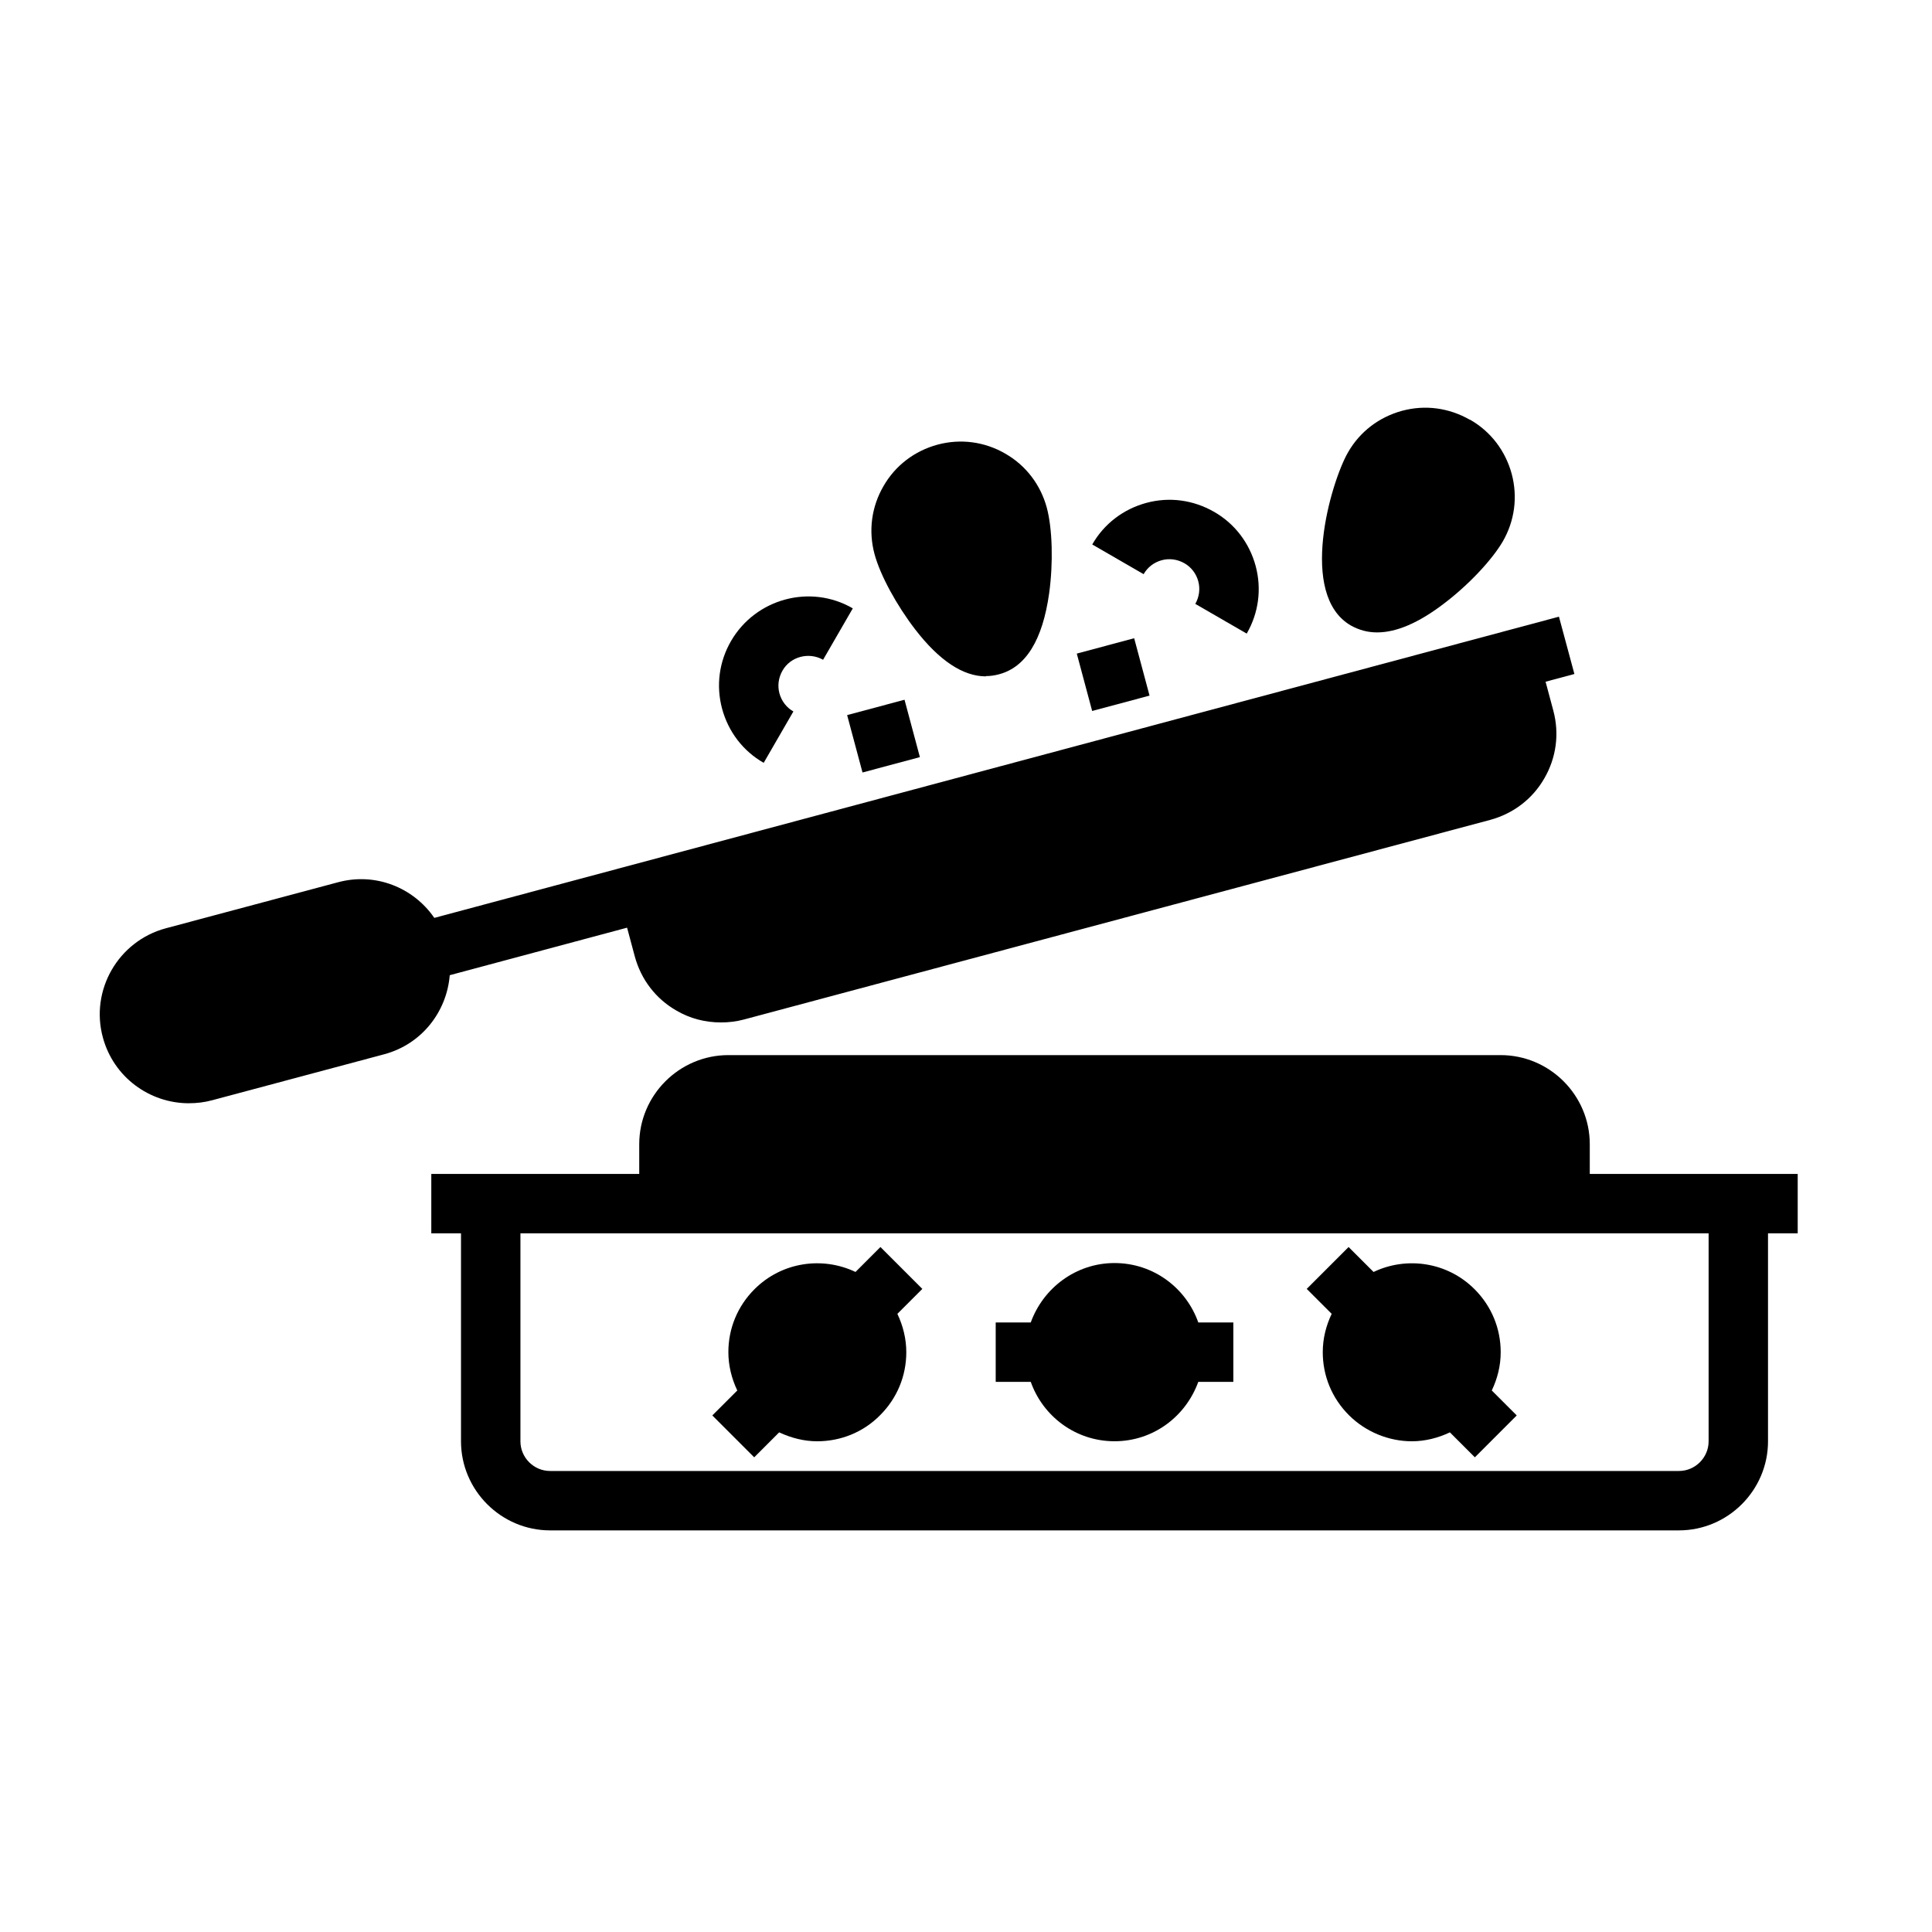
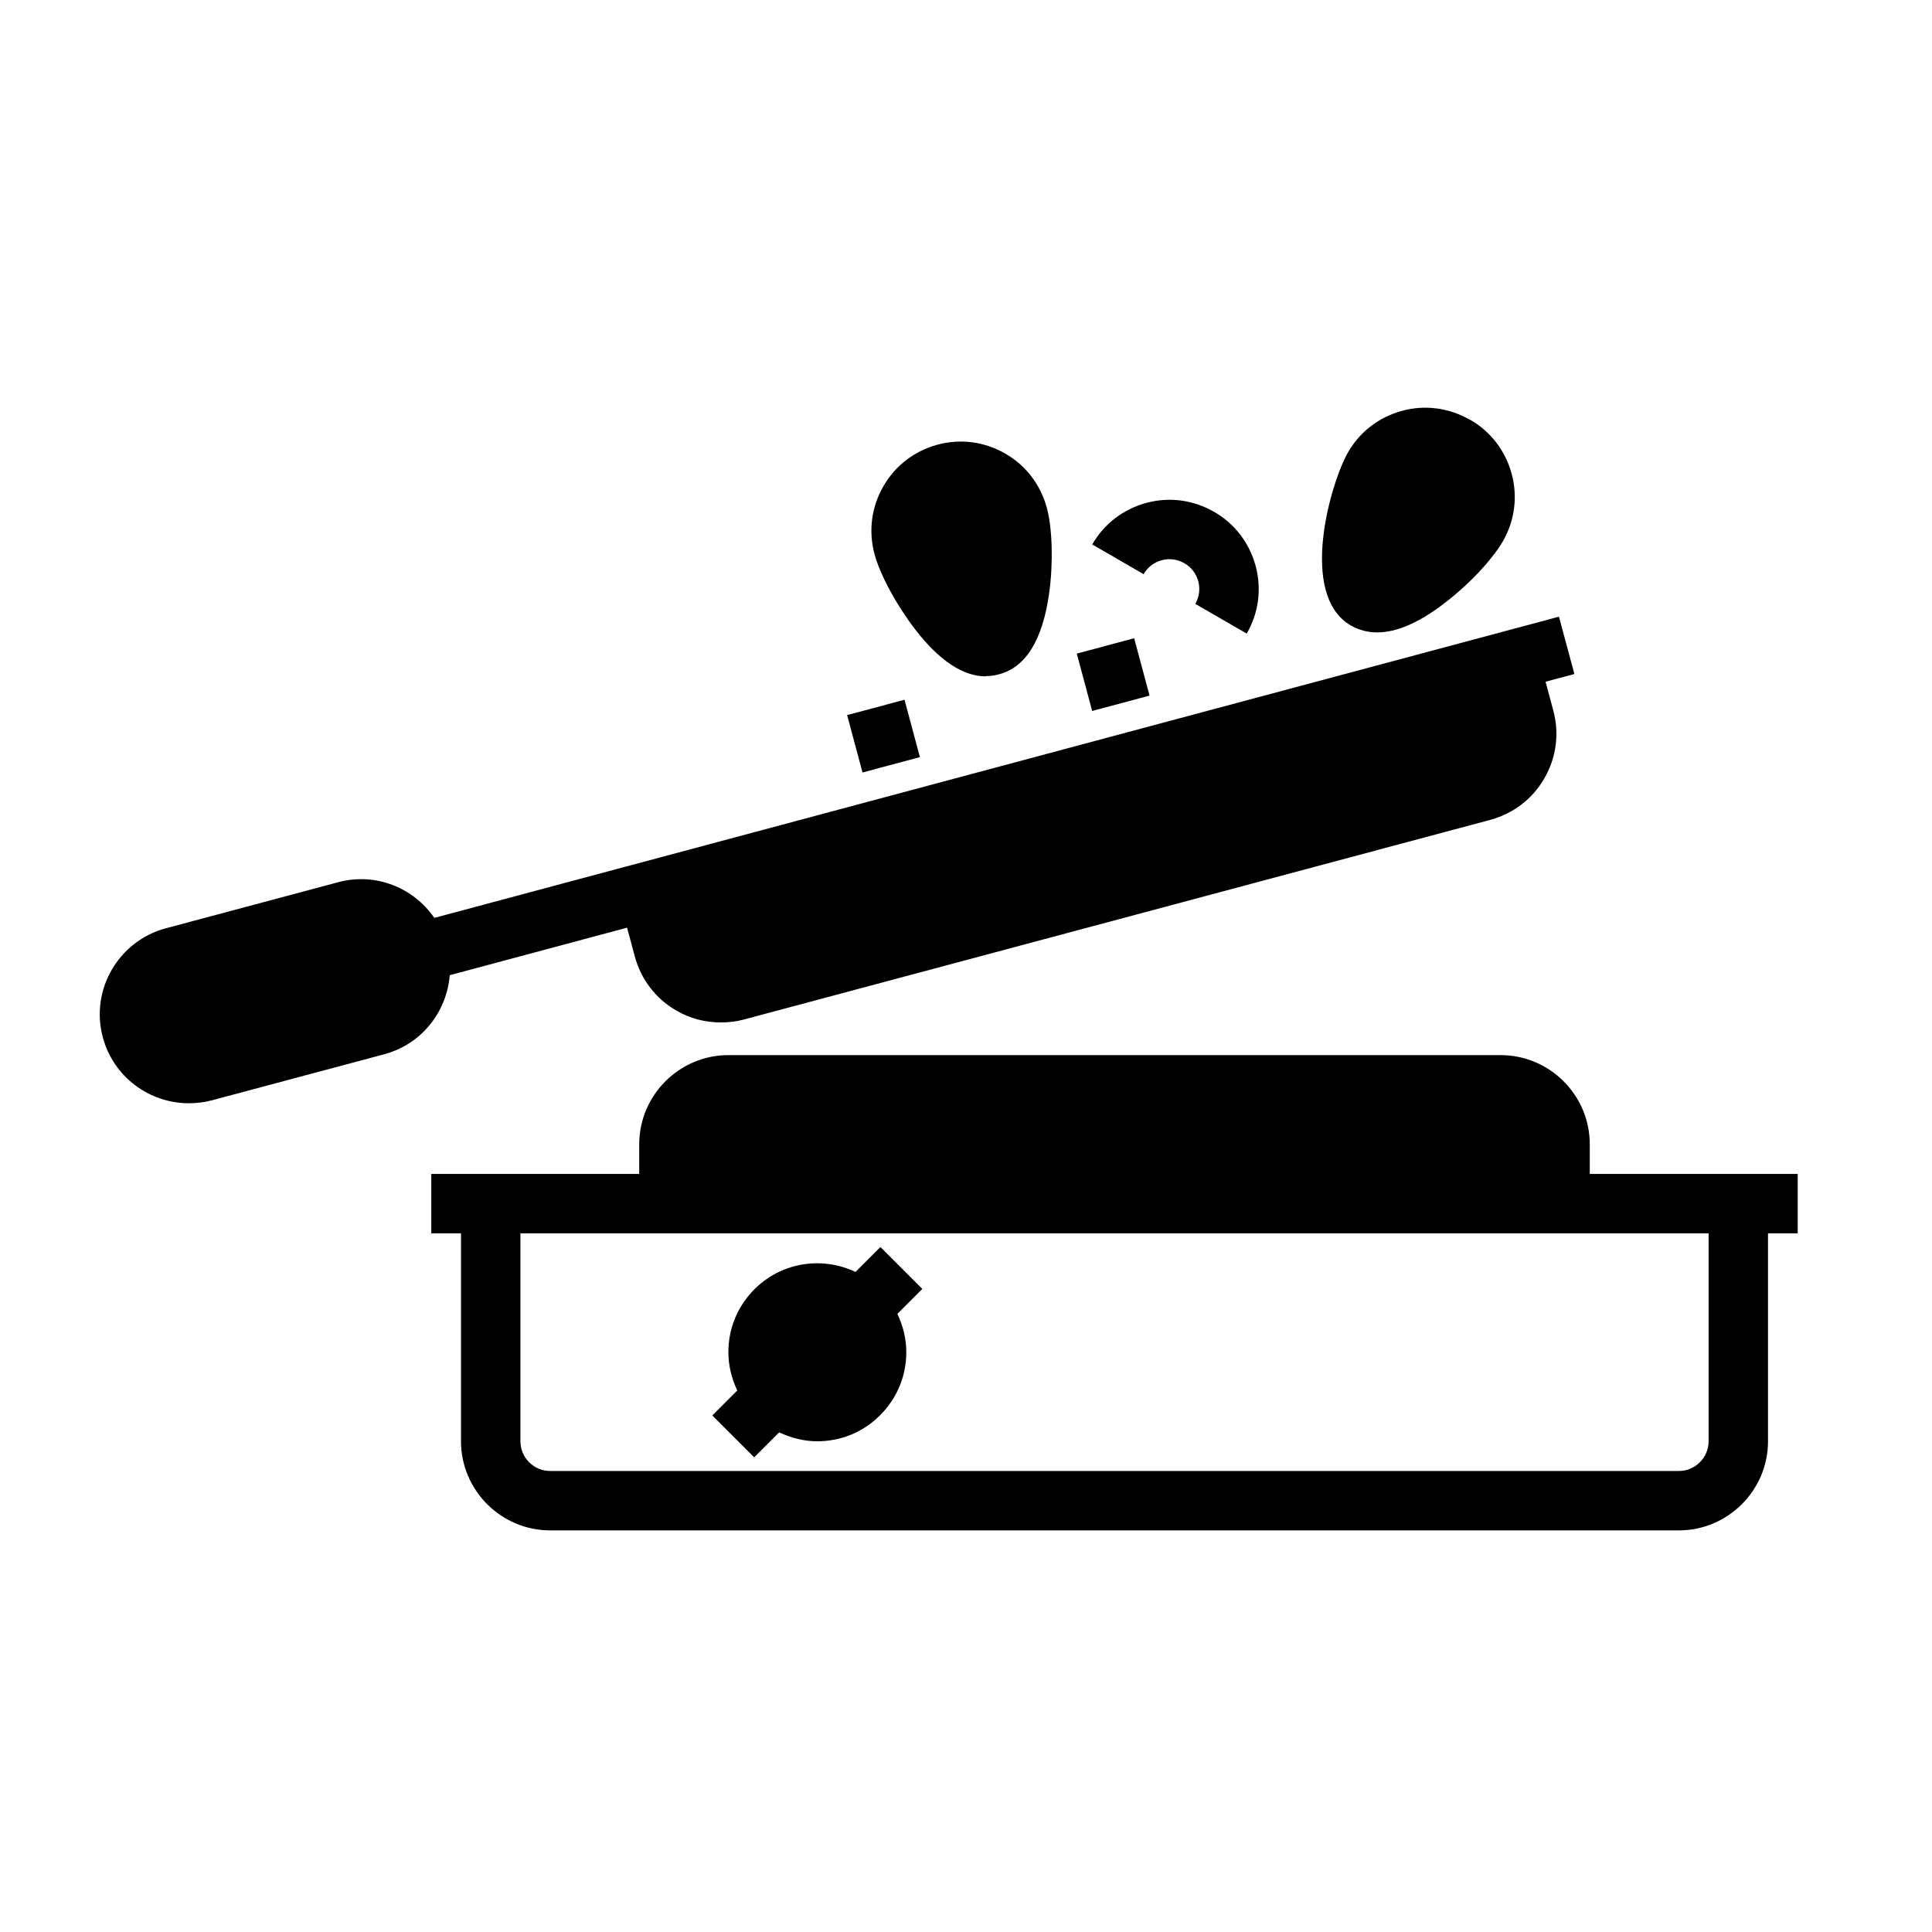
<svg xmlns="http://www.w3.org/2000/svg" fill="#000000" width="800px" height="800px" version="1.1" viewBox="144 144 512 512">
  <g>
    <path d="m612.54 525.95v-55.105h7.871v-15.742h-55.105v-7.871c0-12.988-10.629-23.617-23.617-23.617h-204.67c-12.988 0-23.617 10.629-23.617 23.617v7.871h-55.105v15.742h7.871v55.105c0 12.988 10.629 23.617 23.617 23.617h299.14c12.988 0 23.617-10.629 23.617-23.617zm-330.62 0v-55.105l314.88 0.004v55.105c0 4.328-3.543 7.871-7.871 7.871h-299.14c-4.328 0-7.871-3.543-7.871-7.871z" />
    <path d="m377.33 474.47-6.613 6.613c-8.738-4.172-19.523-2.676-26.766 4.566-4.488 4.488-6.926 10.391-6.926 16.688 0 3.543 0.867 7.008 2.363 10.156l-6.613 6.613 11.098 11.098 6.613-6.613c3.227 1.496 6.613 2.363 10.078 2.363 6.062 0 12.121-2.281 16.688-6.926 4.488-4.488 6.926-10.391 6.926-16.688 0-3.543-0.867-7.008-2.363-10.156l6.613-6.613-11.098-11.098z" />
-     <path d="m439.36 478.72c-10.234 0-18.895 6.613-22.199 15.742h-9.289v15.742h9.289c3.227 9.133 11.887 15.742 22.199 15.742s18.895-6.613 22.199-15.742h9.289v-15.742h-9.289c-3.227-9.133-11.887-15.742-22.199-15.742z" />
-     <path d="m541.7 502.34c0-6.297-2.441-12.203-6.926-16.688-7.242-7.242-18.027-8.738-26.766-4.566l-6.613-6.613-11.098 11.098 6.613 6.613c-1.496 3.148-2.363 6.535-2.363 10.156 0 6.297 2.441 12.203 6.926 16.688 4.488 4.488 10.629 6.926 16.688 6.926 3.465 0 6.926-0.867 10.078-2.363l6.613 6.613 11.098-11.098-6.613-6.613c1.496-3.148 2.363-6.535 2.363-10.156z" />
    <path d="m194.07 436.37c2.047 0 4.094-0.234 6.141-0.789l45.656-12.203c9.918-2.676 16.531-11.258 17.32-20.941l46.996-12.594 2.047 7.637c1.652 6.062 5.512 11.18 11.02 14.328 3.621 2.125 7.637 3.148 11.809 3.148 2.047 0 4.094-0.234 6.141-0.789l197.75-52.898c6.062-1.652 11.18-5.512 14.328-11.02 3.148-5.434 4.016-11.809 2.363-17.949l-2.047-7.637 7.637-2.047-4.094-15.191-298.04 79.824c-5.512-8.031-15.586-12.121-25.504-9.445l-45.656 12.203c-12.594 3.387-20.074 16.375-16.688 28.891 2.832 10.547 12.359 17.477 22.828 17.477z" />
    <path d="m405.27 323.17c1.18 0 2.281-0.156 3.465-0.473 7.164-1.891 11.57-9.133 13.305-21.492 1.102-8.031 0.867-17.082-0.629-22.672-1.652-6.062-5.512-11.18-11.02-14.328-5.434-3.148-11.809-4.016-17.949-2.363-6.062 1.652-11.18 5.512-14.328 11.02-3.148 5.434-4.016 11.809-2.363 17.949 1.496 5.59 5.824 13.539 10.785 19.996 6.375 8.266 12.676 12.438 18.734 12.438z" />
    <path d="m533.51 255.23c-5.512-3.148-11.809-4.016-17.949-2.363-6.062 1.652-11.18 5.512-14.328 11.02-4.566 7.949-13.305 37.785 0.789 45.895 2.125 1.18 4.41 1.812 6.926 1.812 5.117 0 11.02-2.519 17.711-7.637 6.453-4.879 12.676-11.492 15.586-16.453 3.148-5.434 4.016-11.809 2.363-17.949-1.652-6.062-5.512-11.18-11.02-14.328z" />
    <path d="m474.39 311.91c3.148-5.434 4.016-11.809 2.363-17.949-1.652-6.062-5.512-11.18-11.02-14.328-5.512-3.148-11.809-4.016-17.949-2.363-6.062 1.652-11.18 5.512-14.328 11.02l13.617 7.871c1.023-1.812 2.754-3.148 4.801-3.699 2.047-0.551 4.172-0.234 5.984 0.789s3.148 2.754 3.699 4.801c0.551 2.047 0.234 4.172-0.789 5.984l13.617 7.871z" />
-     <path d="m362.13 318.84 7.871-13.617c-11.258-6.535-25.742-2.598-32.273 8.66-3.148 5.434-4.016 11.809-2.363 17.949 1.652 6.062 5.512 11.18 11.02 14.328l7.871-13.617c-1.812-1.023-3.148-2.754-3.699-4.801-0.551-2.047-0.234-4.172 0.789-5.984 2.125-3.777 7.008-5.039 10.785-2.914z" />
    <path d="m429.36 317.21 15.207-4.074 4.074 15.207-15.207 4.074z" />
    <path d="m368.5 333.51 15.207-4.074 4.074 15.207-15.207 4.074z" />
  </g>
</svg>